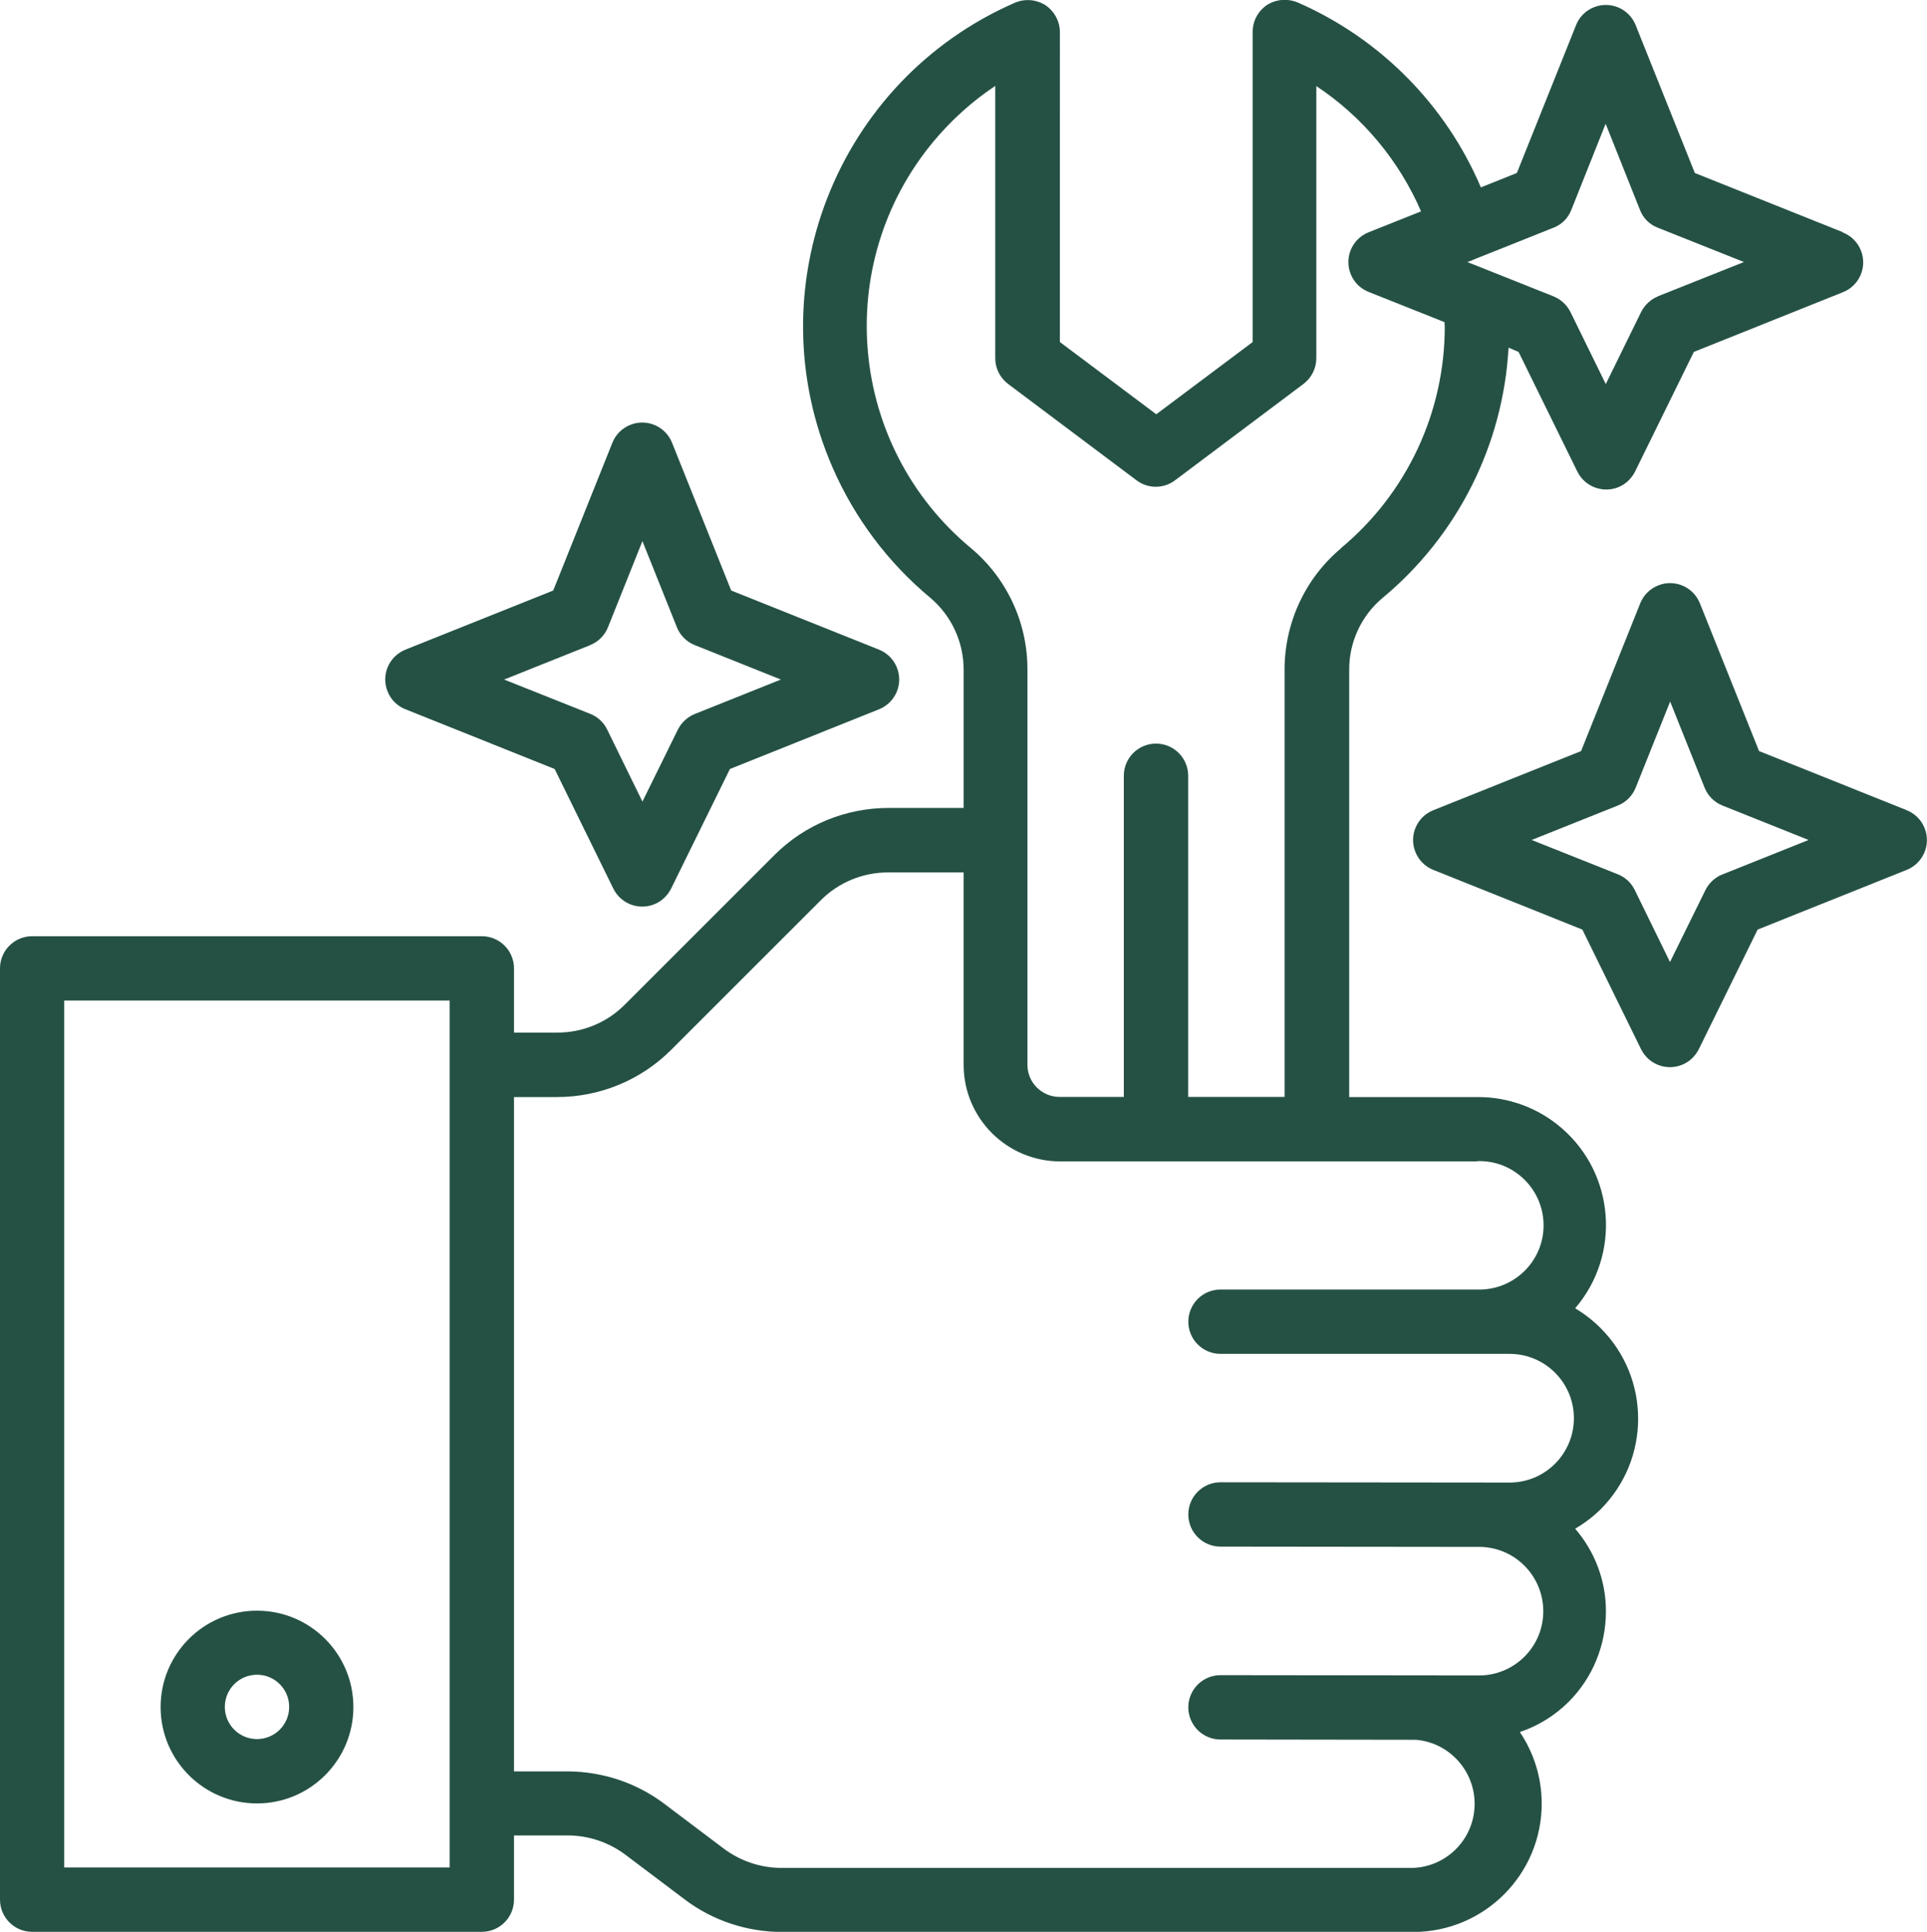
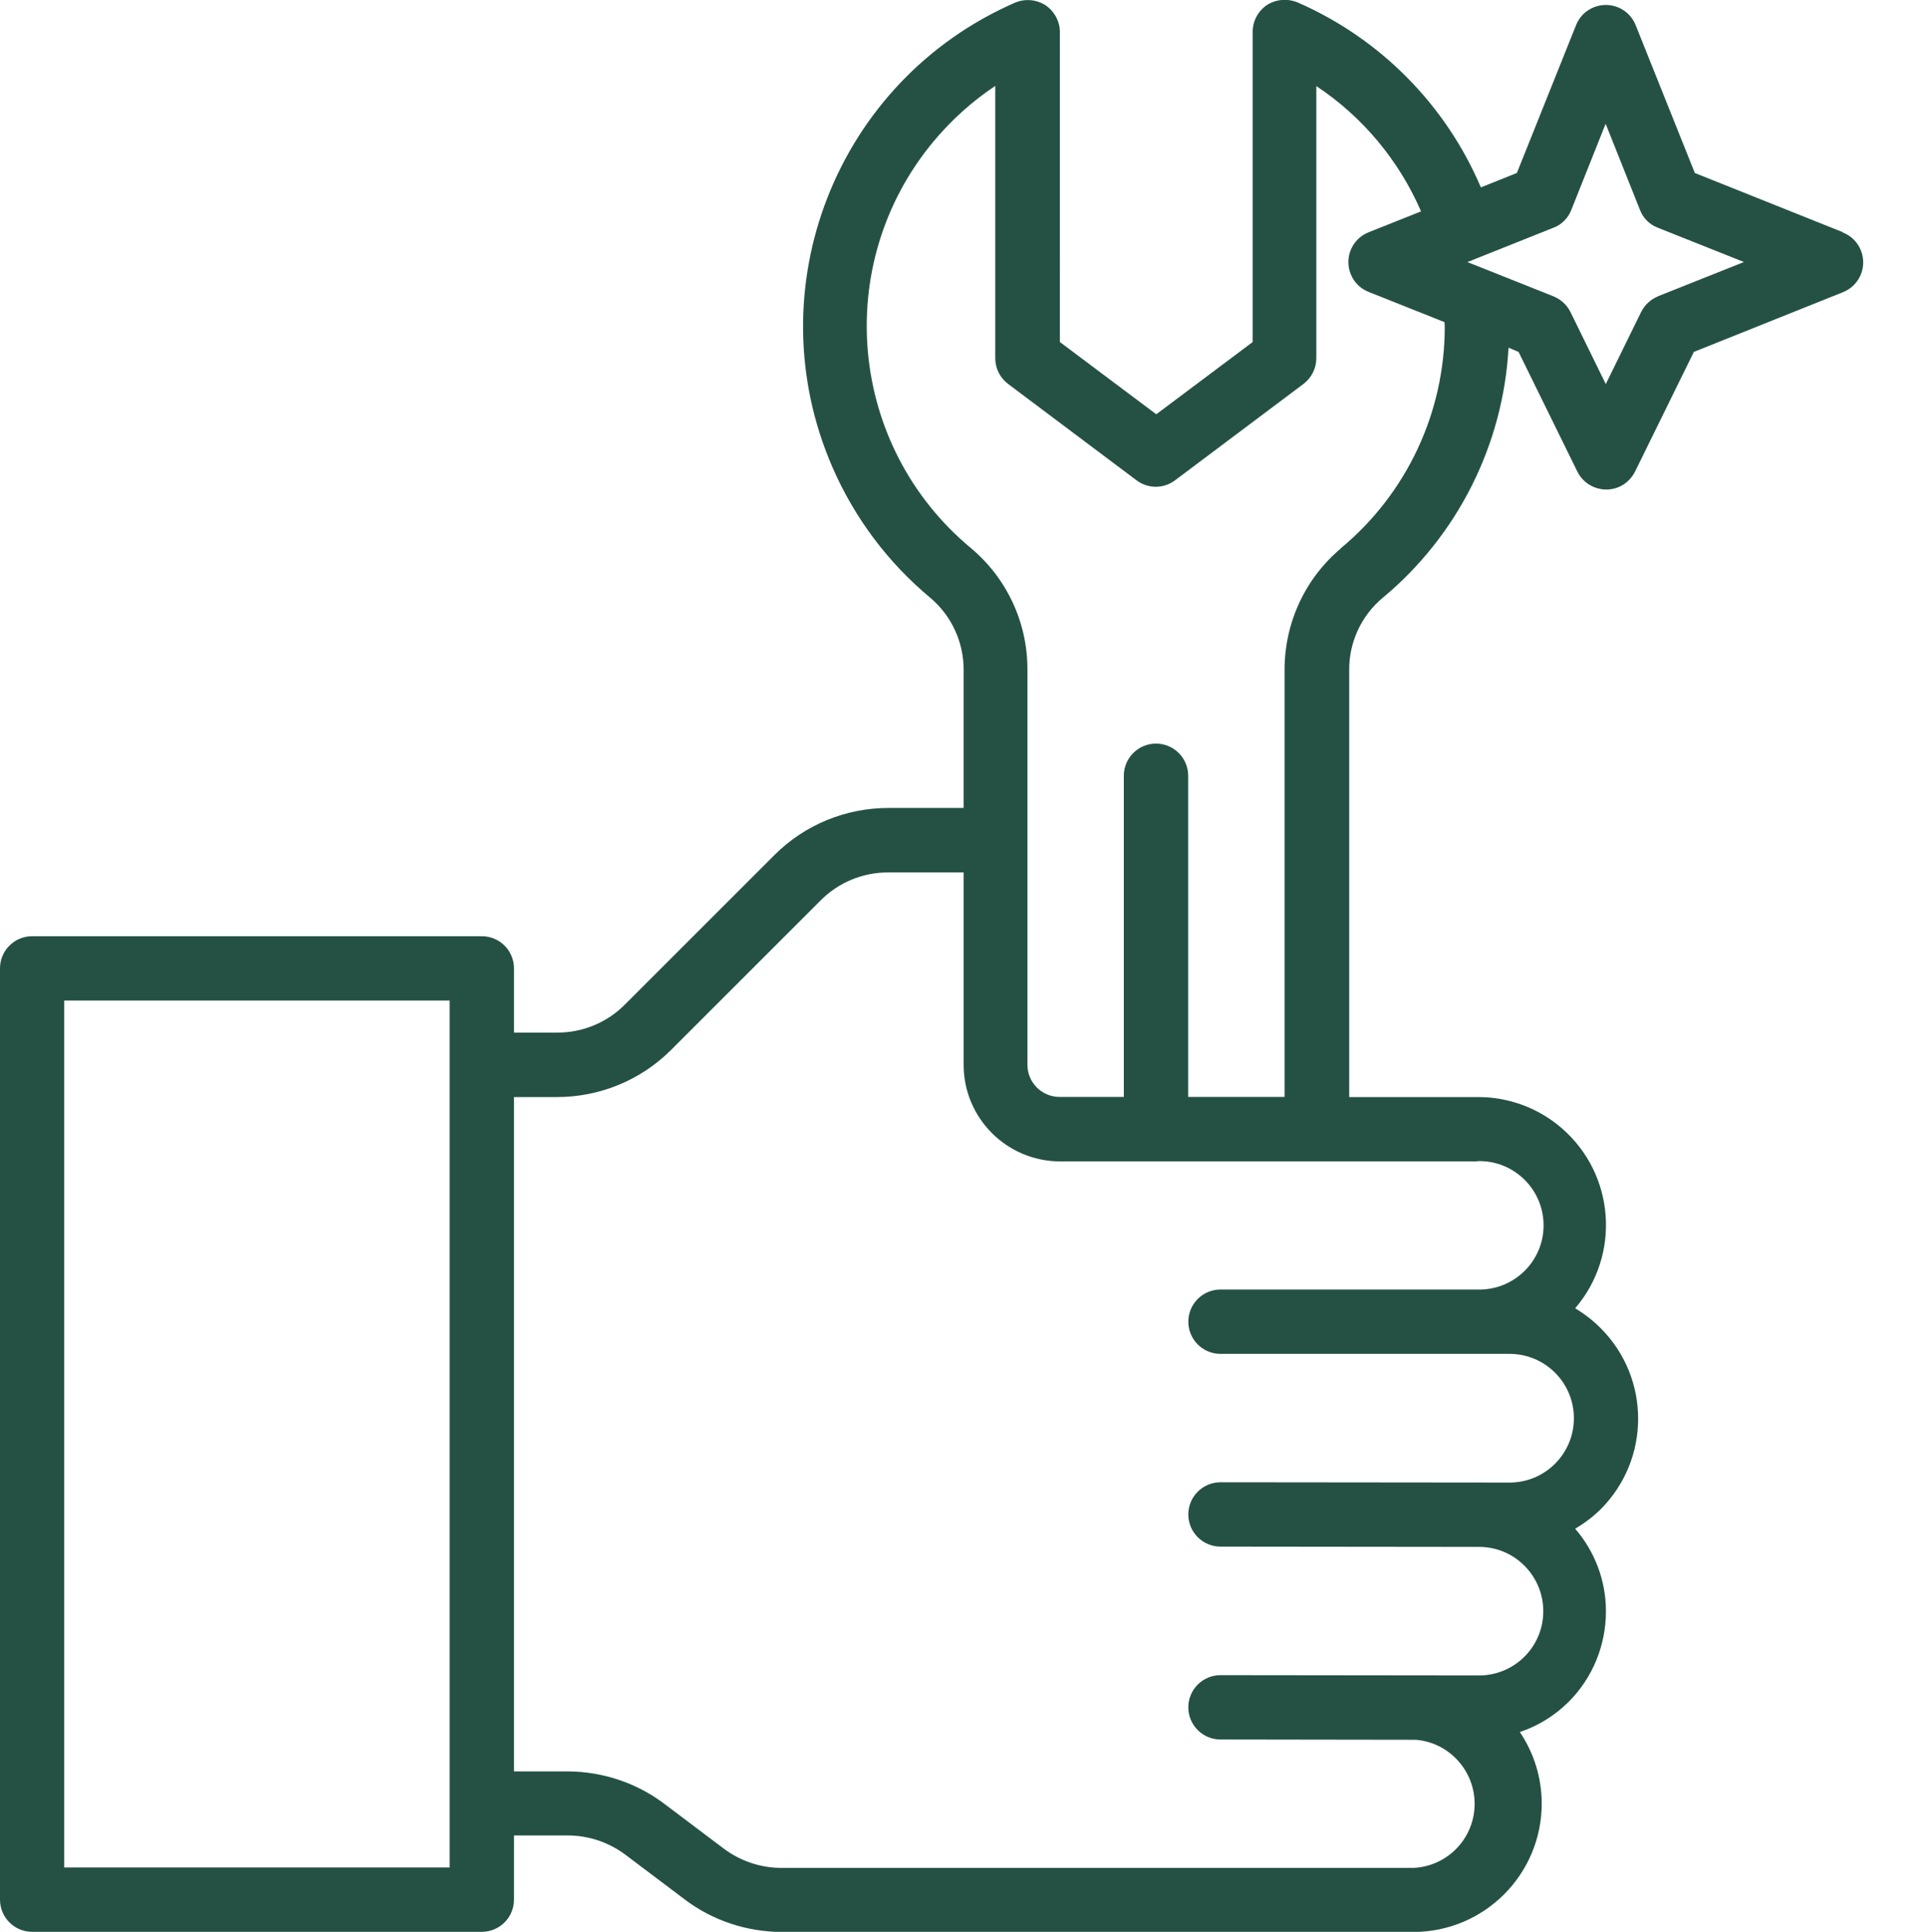
<svg xmlns="http://www.w3.org/2000/svg" id="Camada_2" data-name="Camada 2" viewBox="0 0 136.54 136.91">
  <defs>
    <style>
      .cls-1 {
        fill: #255145;
      }
    </style>
  </defs>
  <g id="Camada_1-2" data-name="Camada 1">
    <g id="tool-service-help-support-hand">
-       <path class="cls-1" d="M18.21,114.15c-3.77,0-6.83,3.06-6.83,6.83s3.06,6.83,6.83,6.83,6.83-3.06,6.83-6.83h0c0-3.77-3.06-6.83-6.83-6.83ZM18.21,123.25c-1.26,0-2.28-1.02-2.28-2.28s1.02-2.28,2.28-2.28,2.28,1.02,2.28,2.28-1.02,2.28-2.28,2.28Z" />
-       <path class="cls-1" d="M135.11,57.42l-10.47-4.19-4.19-10.47c-.47-1.17-1.79-1.74-2.96-1.27-.58.23-1.04.69-1.27,1.27l-4.19,10.47-10.47,4.19c-1.17.47-1.74,1.79-1.27,2.96.23.58.69,1.04,1.27,1.27l10.56,4.23,4.16,8.48c.56,1.13,1.92,1.59,3.05,1.04.45-.22.81-.59,1.04-1.04l4.17-8.48,10.56-4.23c1.17-.47,1.74-1.79,1.27-2.96-.23-.58-.69-1.04-1.27-1.27h0ZM122.04,61.97c-.52.21-.95.61-1.2,1.11l-2.51,5.1-2.5-5.11c-.25-.51-.67-.9-1.2-1.11l-6.1-2.43,6.1-2.44c.58-.23,1.04-.69,1.27-1.27l2.44-6.1,2.44,6.1c.23.58.69,1.04,1.27,1.27l6.1,2.44-6.1,2.44Z" />
-       <path class="cls-1" d="M28.74,50.27l10.56,4.23,4.16,8.48c.56,1.13,1.92,1.59,3.05,1.04.45-.22.81-.59,1.04-1.04l4.17-8.48,10.56-4.23c1.17-.47,1.74-1.79,1.27-2.96-.23-.58-.69-1.04-1.27-1.27l-10.47-4.19-4.19-10.47c-.47-1.17-1.79-1.74-2.96-1.27-.58.23-1.04.69-1.27,1.27l-4.19,10.47-10.47,4.19c-1.17.47-1.74,1.79-1.27,2.96.23.58.69,1.04,1.27,1.27h0ZM41.81,45.72c.58-.23,1.04-.69,1.27-1.27l2.44-6.1,2.44,6.1c.23.58.69,1.04,1.27,1.27l6.1,2.44-6.1,2.44c-.52.21-.95.61-1.2,1.11l-2.51,5.1-2.5-5.11c-.25-.51-.67-.9-1.2-1.11l-6.1-2.43,6.1-2.44Z" />
      <path class="cls-1" d="M130.56,16.45l-10.47-4.19-4.19-10.47c-.46-1.17-1.78-1.74-2.95-1.28-.59.23-1.05.69-1.28,1.28l-4.19,10.47-2.55,1.02c-2.5-5.87-7.15-10.56-12.99-13.11-.71-.29-1.51-.23-2.16.18-.64.43-1.02,1.14-1.02,1.91v21.98l-6.83,5.12-6.83-5.12V2.28c0-.77-.39-1.48-1.02-1.91-.65-.41-1.45-.48-2.16-.18-12.67,5.53-18.45,20.29-12.92,32.96,1.56,3.57,3.92,6.72,6.91,9.21,1.52,1.28,2.38,3.16,2.37,5.14v9.76h-5.33c-3.02,0-5.92,1.19-8.06,3.32l-10.6,10.6c-1.27,1.29-3.01,2.01-4.82,2h-3.05v-4.55c0-1.26-1.02-2.28-2.28-2.28H2.28c-1.26,0-2.28,1.02-2.28,2.28v66c0,1.26,1.02,2.28,2.28,2.28h31.86c1.26,0,2.28-1.02,2.28-2.28v-4.55h3.8c1.48,0,2.91.48,4.1,1.37l4.23,3.19c1.97,1.48,4.37,2.27,6.83,2.28h44.76c5.03,0,9.1-4.08,9.1-9.1,0-1.81-.54-3.57-1.55-5.07,1.29-.43,2.47-1.16,3.44-2.12,1.72-1.71,2.67-4.04,2.66-6.46,0-2.14-.78-4.21-2.18-5.83.65-.38,1.26-.84,1.8-1.37,3.55-3.55,3.55-9.3,0-12.85-.54-.54-1.15-1.01-1.8-1.4,3.26-3.8,2.82-9.53-.98-12.79-1.65-1.42-3.76-2.19-5.93-2.18h-9.1v-30.24c-.02-1.98.85-3.87,2.37-5.14,5.31-4.41,8.54-10.84,8.92-17.73l.71.3,4.16,8.47c.55,1.13,1.91,1.6,3.04,1.06.46-.22.83-.6,1.06-1.06l4.16-8.47,10.56-4.23c1.17-.46,1.74-1.78,1.28-2.95-.23-.59-.69-1.05-1.28-1.28h0ZM31.86,132.35H4.55v-61.44h27.31v61.44ZM104.68,82.29c2.51-.08,4.61,1.9,4.69,4.41.08,2.51-1.9,4.61-4.41,4.69h-18.48c-1.26,0-2.28,1.02-2.28,2.28s1.02,2.28,2.28,2.28h20.48c2.52,0,4.56,2.04,4.56,4.56s-2.04,4.56-4.56,4.56h-.02l-20.46-.02c-1.26,0-2.28,1.02-2.28,2.28s1.02,2.28,2.28,2.28l18.43.02c2.51.06,4.5,2.15,4.44,4.67s-2.15,4.5-4.67,4.44h-.02l-18.18-.02c-1.26,0-2.28,1.02-2.28,2.28s1.02,2.28,2.28,2.28l13.86.02c2.5.22,4.35,2.44,4.13,4.94-.2,2.27-2.05,4.04-4.33,4.14h-44.76c-1.48,0-2.91-.48-4.1-1.37l-4.23-3.19c-1.97-1.48-4.37-2.27-6.83-2.28h-3.8v-47.79h3.05c3.02,0,5.92-1.19,8.06-3.32l10.6-10.6c1.27-1.29,3.01-2.01,4.82-2h5.33v13.65c.01,3.77,3.06,6.82,6.83,6.83h29.58ZM95.03,38.85c-2.56,2.14-4.02,5.31-4.01,8.65v30.24h-6.83v-22.76c0-1.26-1.02-2.28-2.28-2.28s-2.28,1.02-2.28,2.28v22.76h-4.55c-1.26,0-2.28-1.02-2.28-2.28v-27.97c.02-3.34-1.45-6.51-4.01-8.65-8.69-7.23-9.87-20.13-2.64-28.82,1.26-1.51,2.73-2.84,4.37-3.93v19.3c0,.72.34,1.39.91,1.82l9.1,6.83c.81.61,1.92.61,2.73,0l9.1-6.83c.57-.43.91-1.11.91-1.82V6.1c3.28,2.18,5.85,5.26,7.42,8.88l-3.71,1.48c-1.17.46-1.74,1.78-1.28,2.95.23.59.69,1.05,1.28,1.28l5.37,2.14c0,.11.02.2.02.3.01,6.08-2.69,11.85-7.37,15.73ZM117.49,21c-.53.21-.95.61-1.21,1.12l-2.5,5.1-2.5-5.1c-.25-.51-.68-.9-1.21-1.12l-6.1-2.43.32-.11s0-.02.02-.02.02-.02.05-.02l5.71-2.28c.59-.22,1.05-.69,1.27-1.27l2.43-6.1,2.43,6.1c.22.59.69,1.05,1.27,1.27l6.1,2.43-6.1,2.43Z" />
    </g>
  </g>
</svg>